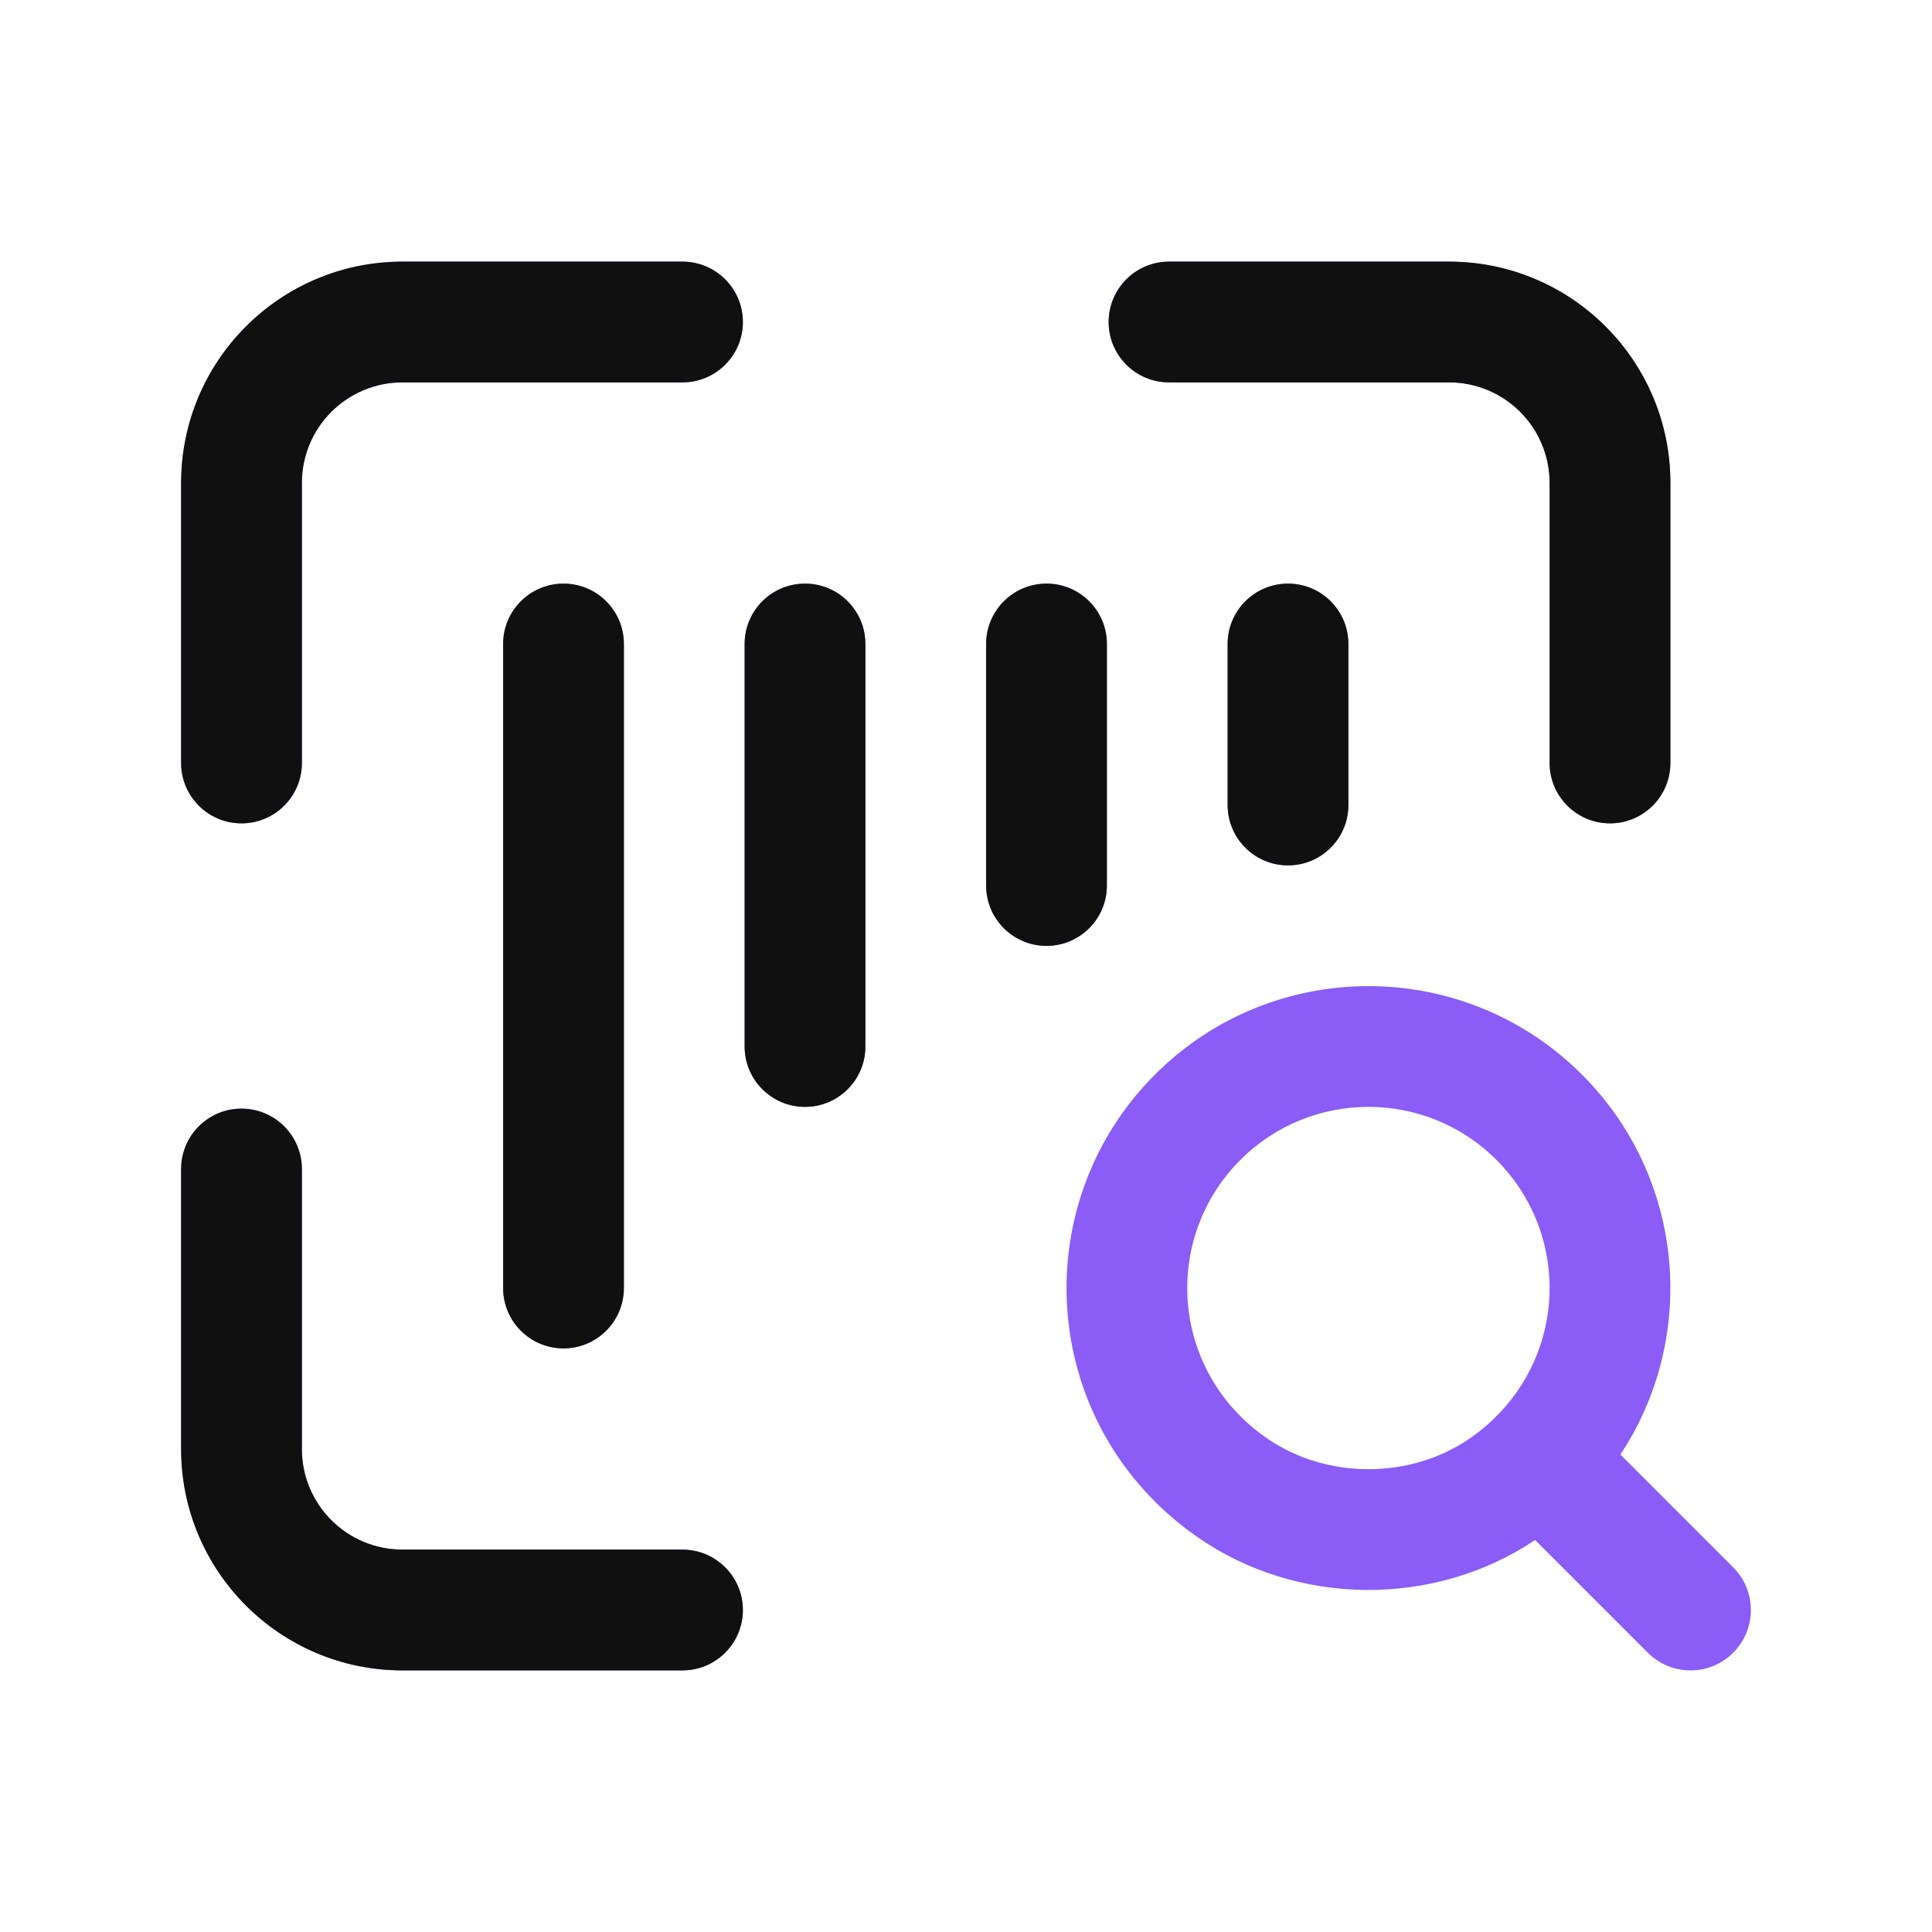
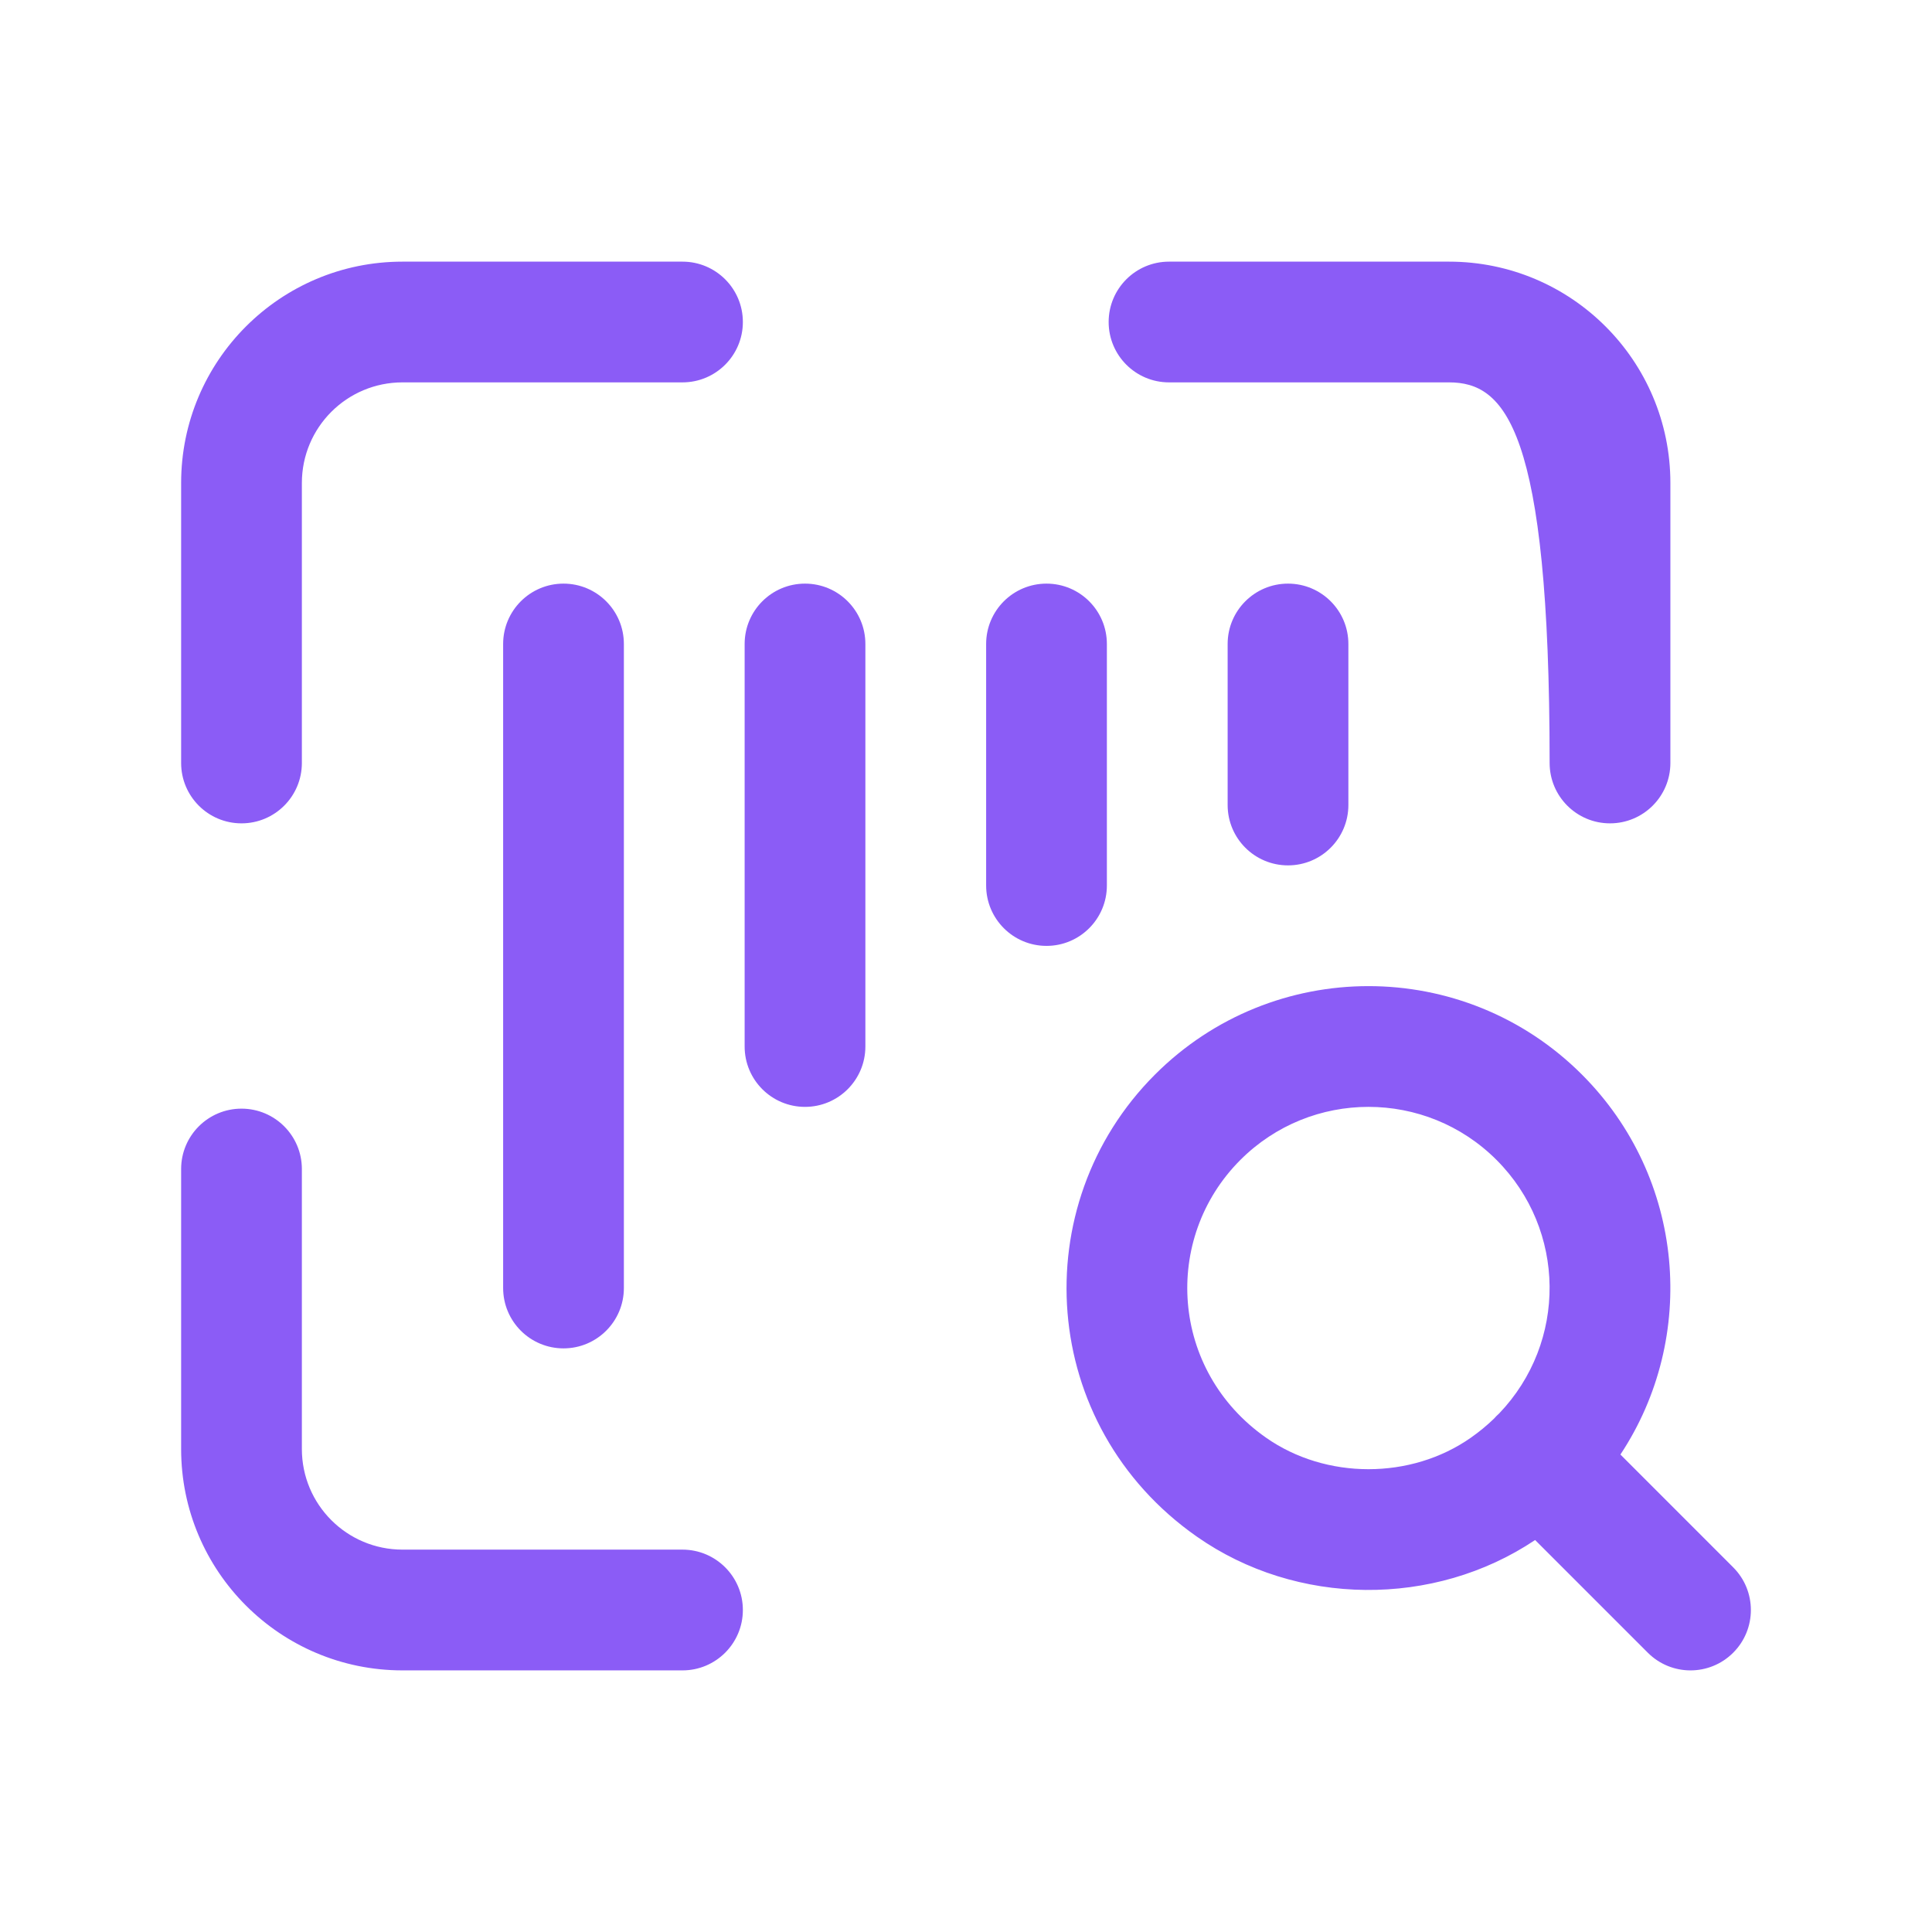
<svg xmlns="http://www.w3.org/2000/svg" width="73" height="73" viewBox="0 0 73 73" fill="none">
-   <path d="M6.844 18.25C6.844 13.629 10.588 9.886 15.208 9.886H25.787C27.047 9.886 28.069 10.907 28.069 12.167C28.069 13.427 27.047 14.448 25.787 14.448H15.208C13.107 14.448 11.406 16.149 11.406 18.25V28.829C11.406 30.089 10.385 31.11 9.125 31.11C7.865 31.11 6.844 30.089 6.844 28.829V18.25ZM41.89 12.167C41.89 10.907 42.911 9.886 44.171 9.886H54.75C59.371 9.886 63.115 13.629 63.115 18.25V28.829C63.115 30.089 62.093 31.11 60.833 31.11C59.574 31.11 58.552 30.089 58.552 28.829V18.25C58.552 16.149 56.851 14.448 54.75 14.448H44.171C42.911 14.448 41.89 13.427 41.89 12.167ZM11.406 44.171C11.406 42.911 10.385 41.89 9.125 41.89C7.865 41.89 6.844 42.911 6.844 44.171V54.75C6.844 59.371 10.588 63.115 15.208 63.115H25.787C27.047 63.115 28.069 62.093 28.069 60.833C28.069 59.574 27.047 58.552 25.787 58.552H15.208C13.107 58.552 11.406 56.851 11.406 54.75V44.171ZM21.292 22.052C22.552 22.052 23.573 23.073 23.573 24.333V48.667C23.573 49.927 22.552 50.948 21.292 50.948C20.032 50.948 19.011 49.927 19.011 48.667V24.333C19.011 23.073 20.032 22.052 21.292 22.052ZM41.823 24.333C41.823 23.073 40.802 22.052 39.542 22.052C38.282 22.052 37.261 23.073 37.261 24.333V33.458C37.261 34.718 38.282 35.74 39.542 35.74C40.802 35.74 41.823 34.718 41.823 33.458V24.333ZM30.417 22.052C31.677 22.052 32.698 23.073 32.698 24.333V39.542C32.698 40.802 31.677 41.823 30.417 41.823C29.157 41.823 28.136 40.802 28.136 39.542V24.333C28.136 23.073 29.157 22.052 30.417 22.052ZM50.948 24.333C50.948 23.073 49.927 22.052 48.667 22.052C47.407 22.052 46.386 23.073 46.386 24.333V30.417C46.386 31.677 47.407 32.698 48.667 32.698C49.927 32.698 50.948 31.677 50.948 30.417V24.333ZM56.546 43.828L55.577 54.322C53.313 55.911 50.099 55.91 47.835 54.321C44.218 51.785 43.905 46.791 46.867 43.828C49.541 41.154 53.876 41.155 56.546 43.828ZM56.644 53.408C56.61 53.438 56.576 53.469 56.544 53.502C56.509 53.537 56.477 53.572 56.445 53.608C56.181 53.862 55.891 54.102 55.577 54.322L56.546 43.828C59.183 46.465 59.223 50.715 56.644 53.408ZM61.227 54.959C64.156 50.535 63.678 44.508 59.773 40.602C55.319 36.146 48.096 36.147 43.641 40.602C38.707 45.536 39.239 53.864 45.215 58.056C48.988 60.704 54.184 60.749 58.004 58.189L62.262 62.447C63.153 63.338 64.597 63.338 65.488 62.447C66.379 61.556 66.379 60.112 65.488 59.221L61.227 54.959Z" fill="#8B5CF6" />
-   <path d="M6.844 18.25C6.844 13.629 10.588 9.886 15.208 9.886H25.787C27.047 9.886 28.069 10.907 28.069 12.167C28.069 13.427 27.047 14.448 25.787 14.448H15.208C13.107 14.448 11.406 16.149 11.406 18.25V28.829C11.406 30.089 10.385 31.11 9.125 31.11C7.865 31.11 6.844 30.089 6.844 28.829V18.25ZM41.89 12.167C41.89 10.907 42.911 9.886 44.171 9.886H54.75C59.371 9.886 63.115 13.629 63.115 18.25V28.829C63.115 30.089 62.093 31.11 60.833 31.11C59.574 31.11 58.552 30.089 58.552 28.829V18.25C58.552 16.149 56.851 14.448 54.75 14.448H44.171C42.911 14.448 41.89 13.427 41.89 12.167ZM11.406 44.171C11.406 42.911 10.385 41.89 9.125 41.89C7.865 41.89 6.844 42.911 6.844 44.171V54.75C6.844 59.371 10.588 63.115 15.208 63.115H25.787C27.047 63.115 28.069 62.093 28.069 60.833C28.069 59.574 27.047 58.552 25.787 58.552H15.208C13.107 58.552 11.406 56.851 11.406 54.75V44.171ZM21.292 22.052C22.552 22.052 23.573 23.073 23.573 24.333V48.667C23.573 49.927 22.552 50.948 21.292 50.948C20.032 50.948 19.011 49.927 19.011 48.667V24.333C19.011 23.073 20.032 22.052 21.292 22.052ZM41.823 24.333C41.823 23.073 40.802 22.052 39.542 22.052C38.282 22.052 37.261 23.073 37.261 24.333V33.458C37.261 34.718 38.282 35.74 39.542 35.74C40.802 35.74 41.823 34.718 41.823 33.458V24.333ZM30.417 22.052C31.677 22.052 32.698 23.073 32.698 24.333V39.542C32.698 40.802 31.677 41.823 30.417 41.823C29.157 41.823 28.136 40.802 28.136 39.542V24.333C28.136 23.073 29.157 22.052 30.417 22.052ZM50.948 24.333C50.948 23.073 49.927 22.052 48.667 22.052C47.407 22.052 46.386 23.073 46.386 24.333V30.417C46.386 31.677 47.407 32.698 48.667 32.698C49.927 32.698 50.948 31.677 50.948 30.417V24.333Z" fill="#101010" />
+   <path d="M6.844 18.25C6.844 13.629 10.588 9.886 15.208 9.886H25.787C27.047 9.886 28.069 10.907 28.069 12.167C28.069 13.427 27.047 14.448 25.787 14.448H15.208C13.107 14.448 11.406 16.149 11.406 18.25V28.829C11.406 30.089 10.385 31.11 9.125 31.11C7.865 31.11 6.844 30.089 6.844 28.829V18.25ZM41.89 12.167C41.89 10.907 42.911 9.886 44.171 9.886H54.75C59.371 9.886 63.115 13.629 63.115 18.25V28.829C63.115 30.089 62.093 31.11 60.833 31.11C59.574 31.11 58.552 30.089 58.552 28.829C58.552 16.149 56.851 14.448 54.75 14.448H44.171C42.911 14.448 41.89 13.427 41.89 12.167ZM11.406 44.171C11.406 42.911 10.385 41.89 9.125 41.89C7.865 41.89 6.844 42.911 6.844 44.171V54.75C6.844 59.371 10.588 63.115 15.208 63.115H25.787C27.047 63.115 28.069 62.093 28.069 60.833C28.069 59.574 27.047 58.552 25.787 58.552H15.208C13.107 58.552 11.406 56.851 11.406 54.75V44.171ZM21.292 22.052C22.552 22.052 23.573 23.073 23.573 24.333V48.667C23.573 49.927 22.552 50.948 21.292 50.948C20.032 50.948 19.011 49.927 19.011 48.667V24.333C19.011 23.073 20.032 22.052 21.292 22.052ZM41.823 24.333C41.823 23.073 40.802 22.052 39.542 22.052C38.282 22.052 37.261 23.073 37.261 24.333V33.458C37.261 34.718 38.282 35.74 39.542 35.74C40.802 35.74 41.823 34.718 41.823 33.458V24.333ZM30.417 22.052C31.677 22.052 32.698 23.073 32.698 24.333V39.542C32.698 40.802 31.677 41.823 30.417 41.823C29.157 41.823 28.136 40.802 28.136 39.542V24.333C28.136 23.073 29.157 22.052 30.417 22.052ZM50.948 24.333C50.948 23.073 49.927 22.052 48.667 22.052C47.407 22.052 46.386 23.073 46.386 24.333V30.417C46.386 31.677 47.407 32.698 48.667 32.698C49.927 32.698 50.948 31.677 50.948 30.417V24.333ZM56.546 43.828L55.577 54.322C53.313 55.911 50.099 55.91 47.835 54.321C44.218 51.785 43.905 46.791 46.867 43.828C49.541 41.154 53.876 41.155 56.546 43.828ZM56.644 53.408C56.61 53.438 56.576 53.469 56.544 53.502C56.509 53.537 56.477 53.572 56.445 53.608C56.181 53.862 55.891 54.102 55.577 54.322L56.546 43.828C59.183 46.465 59.223 50.715 56.644 53.408ZM61.227 54.959C64.156 50.535 63.678 44.508 59.773 40.602C55.319 36.146 48.096 36.147 43.641 40.602C38.707 45.536 39.239 53.864 45.215 58.056C48.988 60.704 54.184 60.749 58.004 58.189L62.262 62.447C63.153 63.338 64.597 63.338 65.488 62.447C66.379 61.556 66.379 60.112 65.488 59.221L61.227 54.959Z" fill="#8B5CF6" />
</svg>